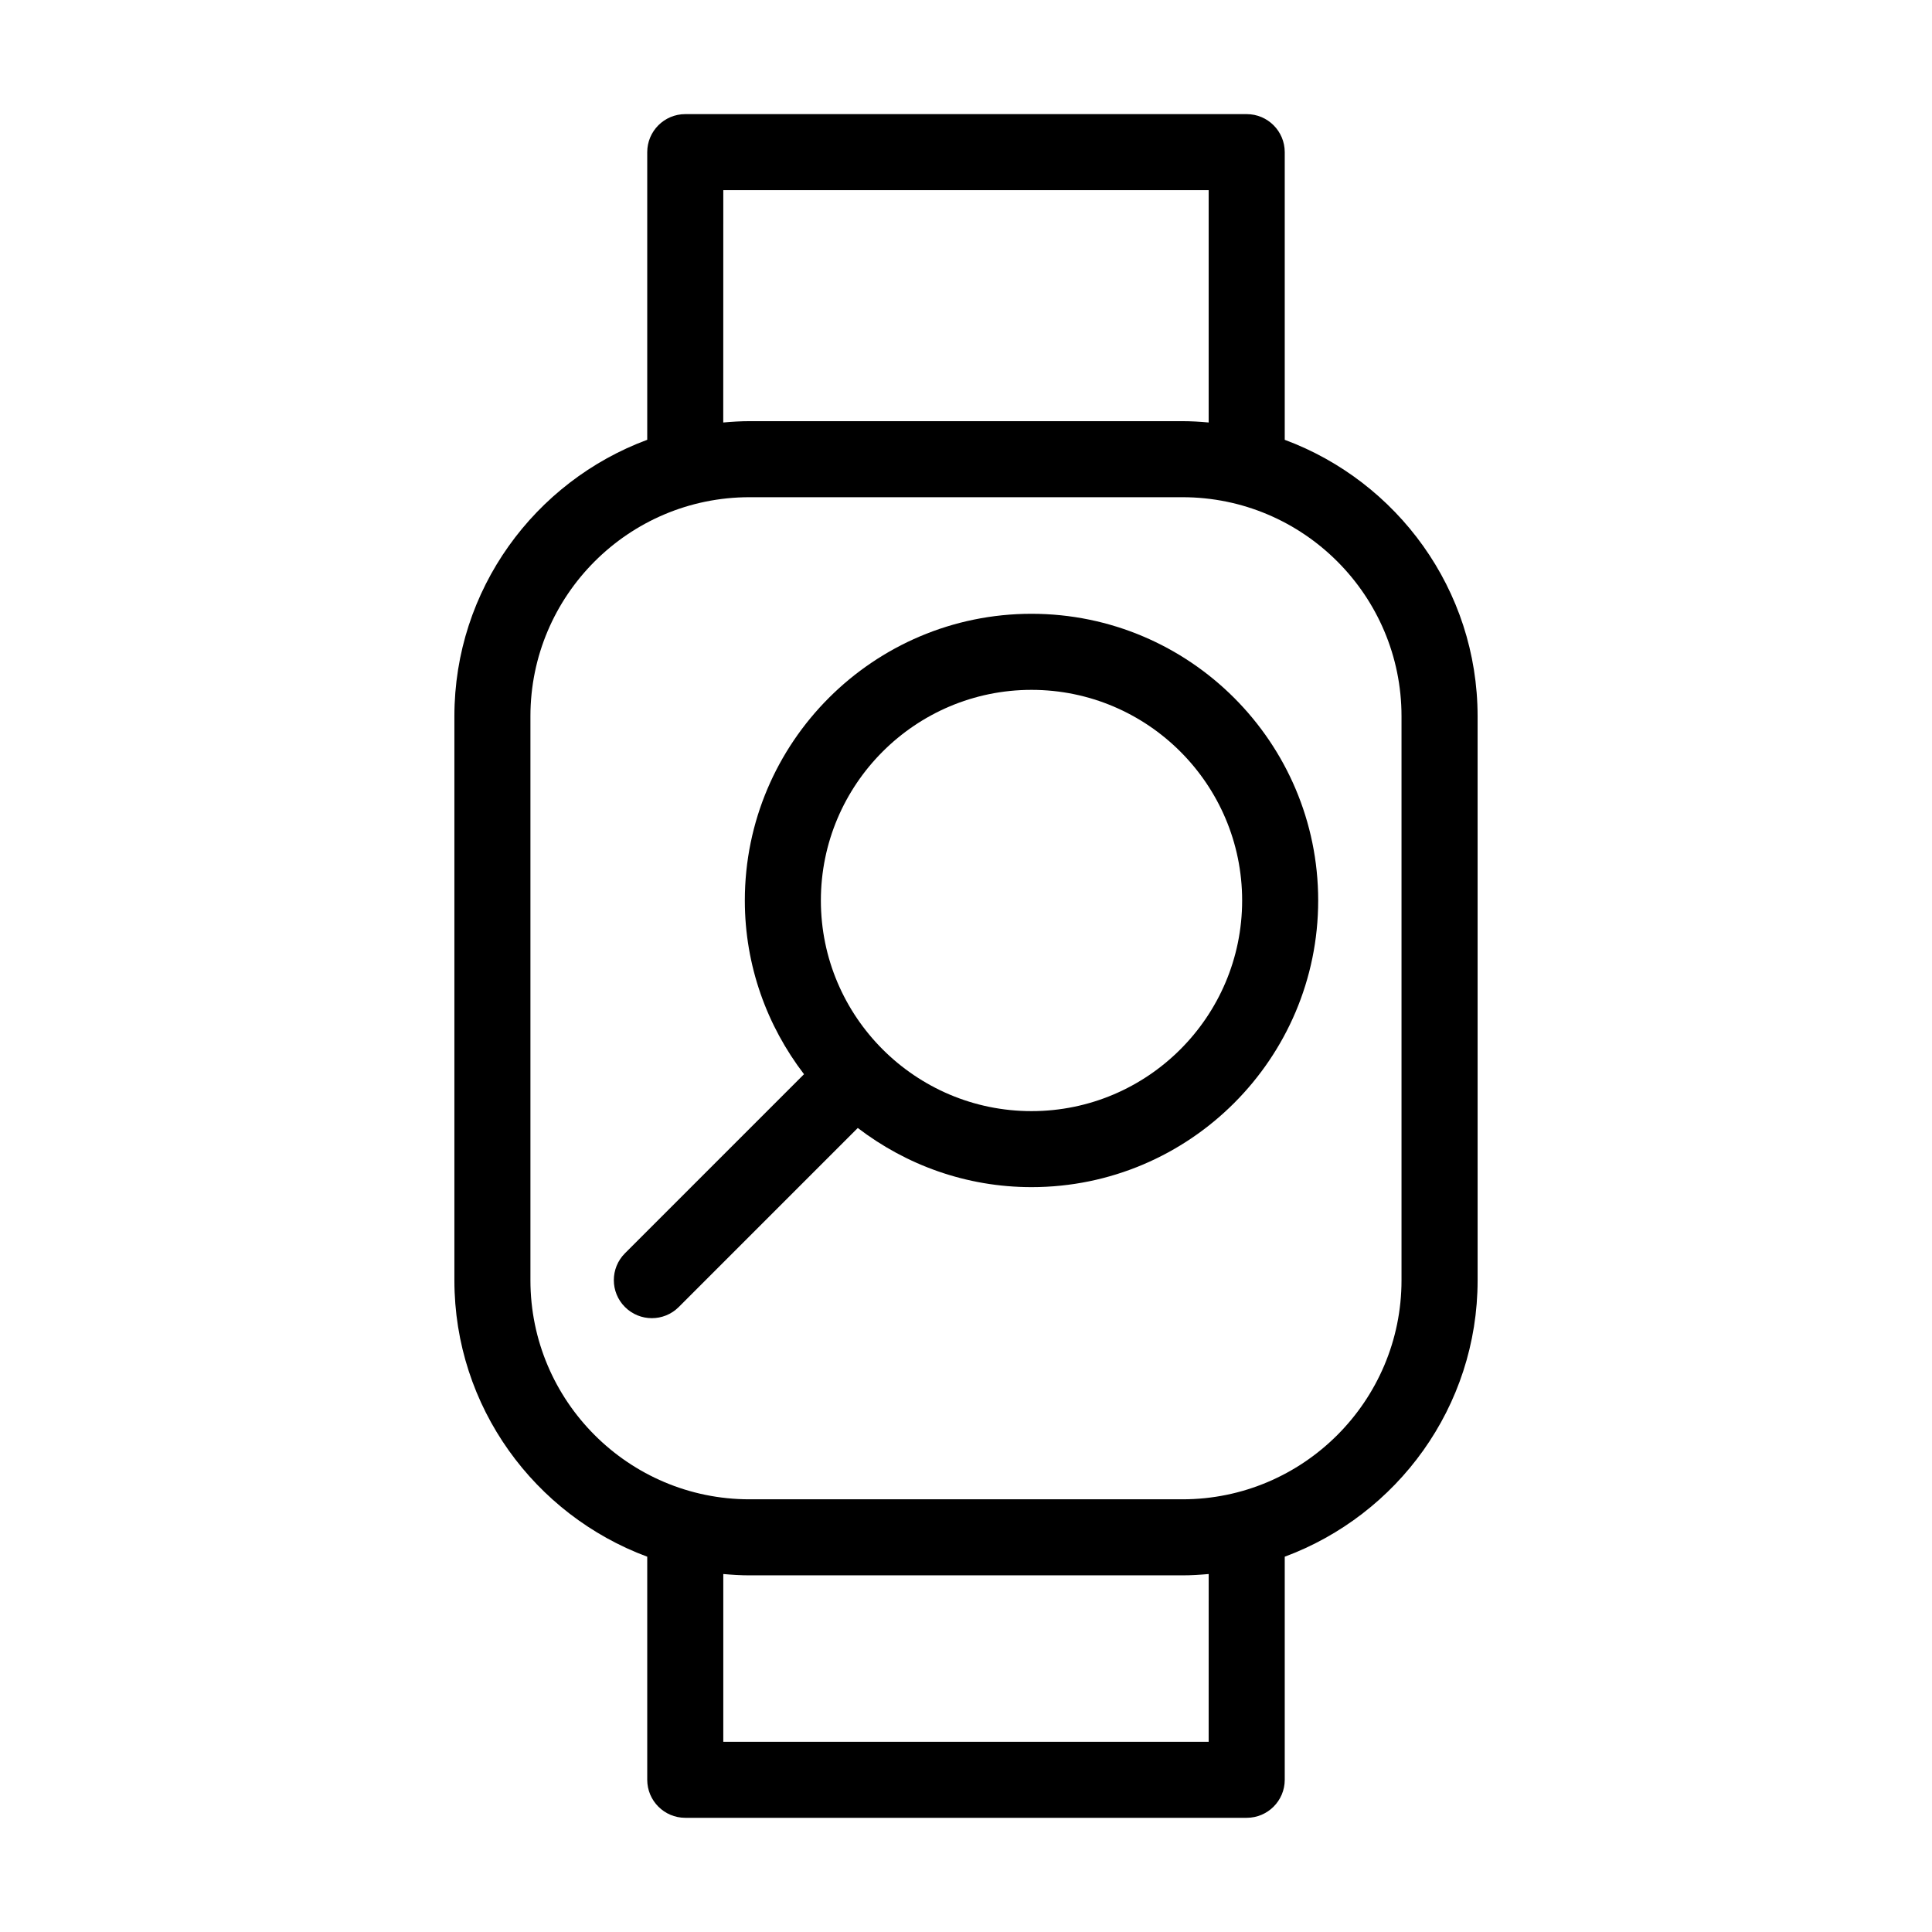
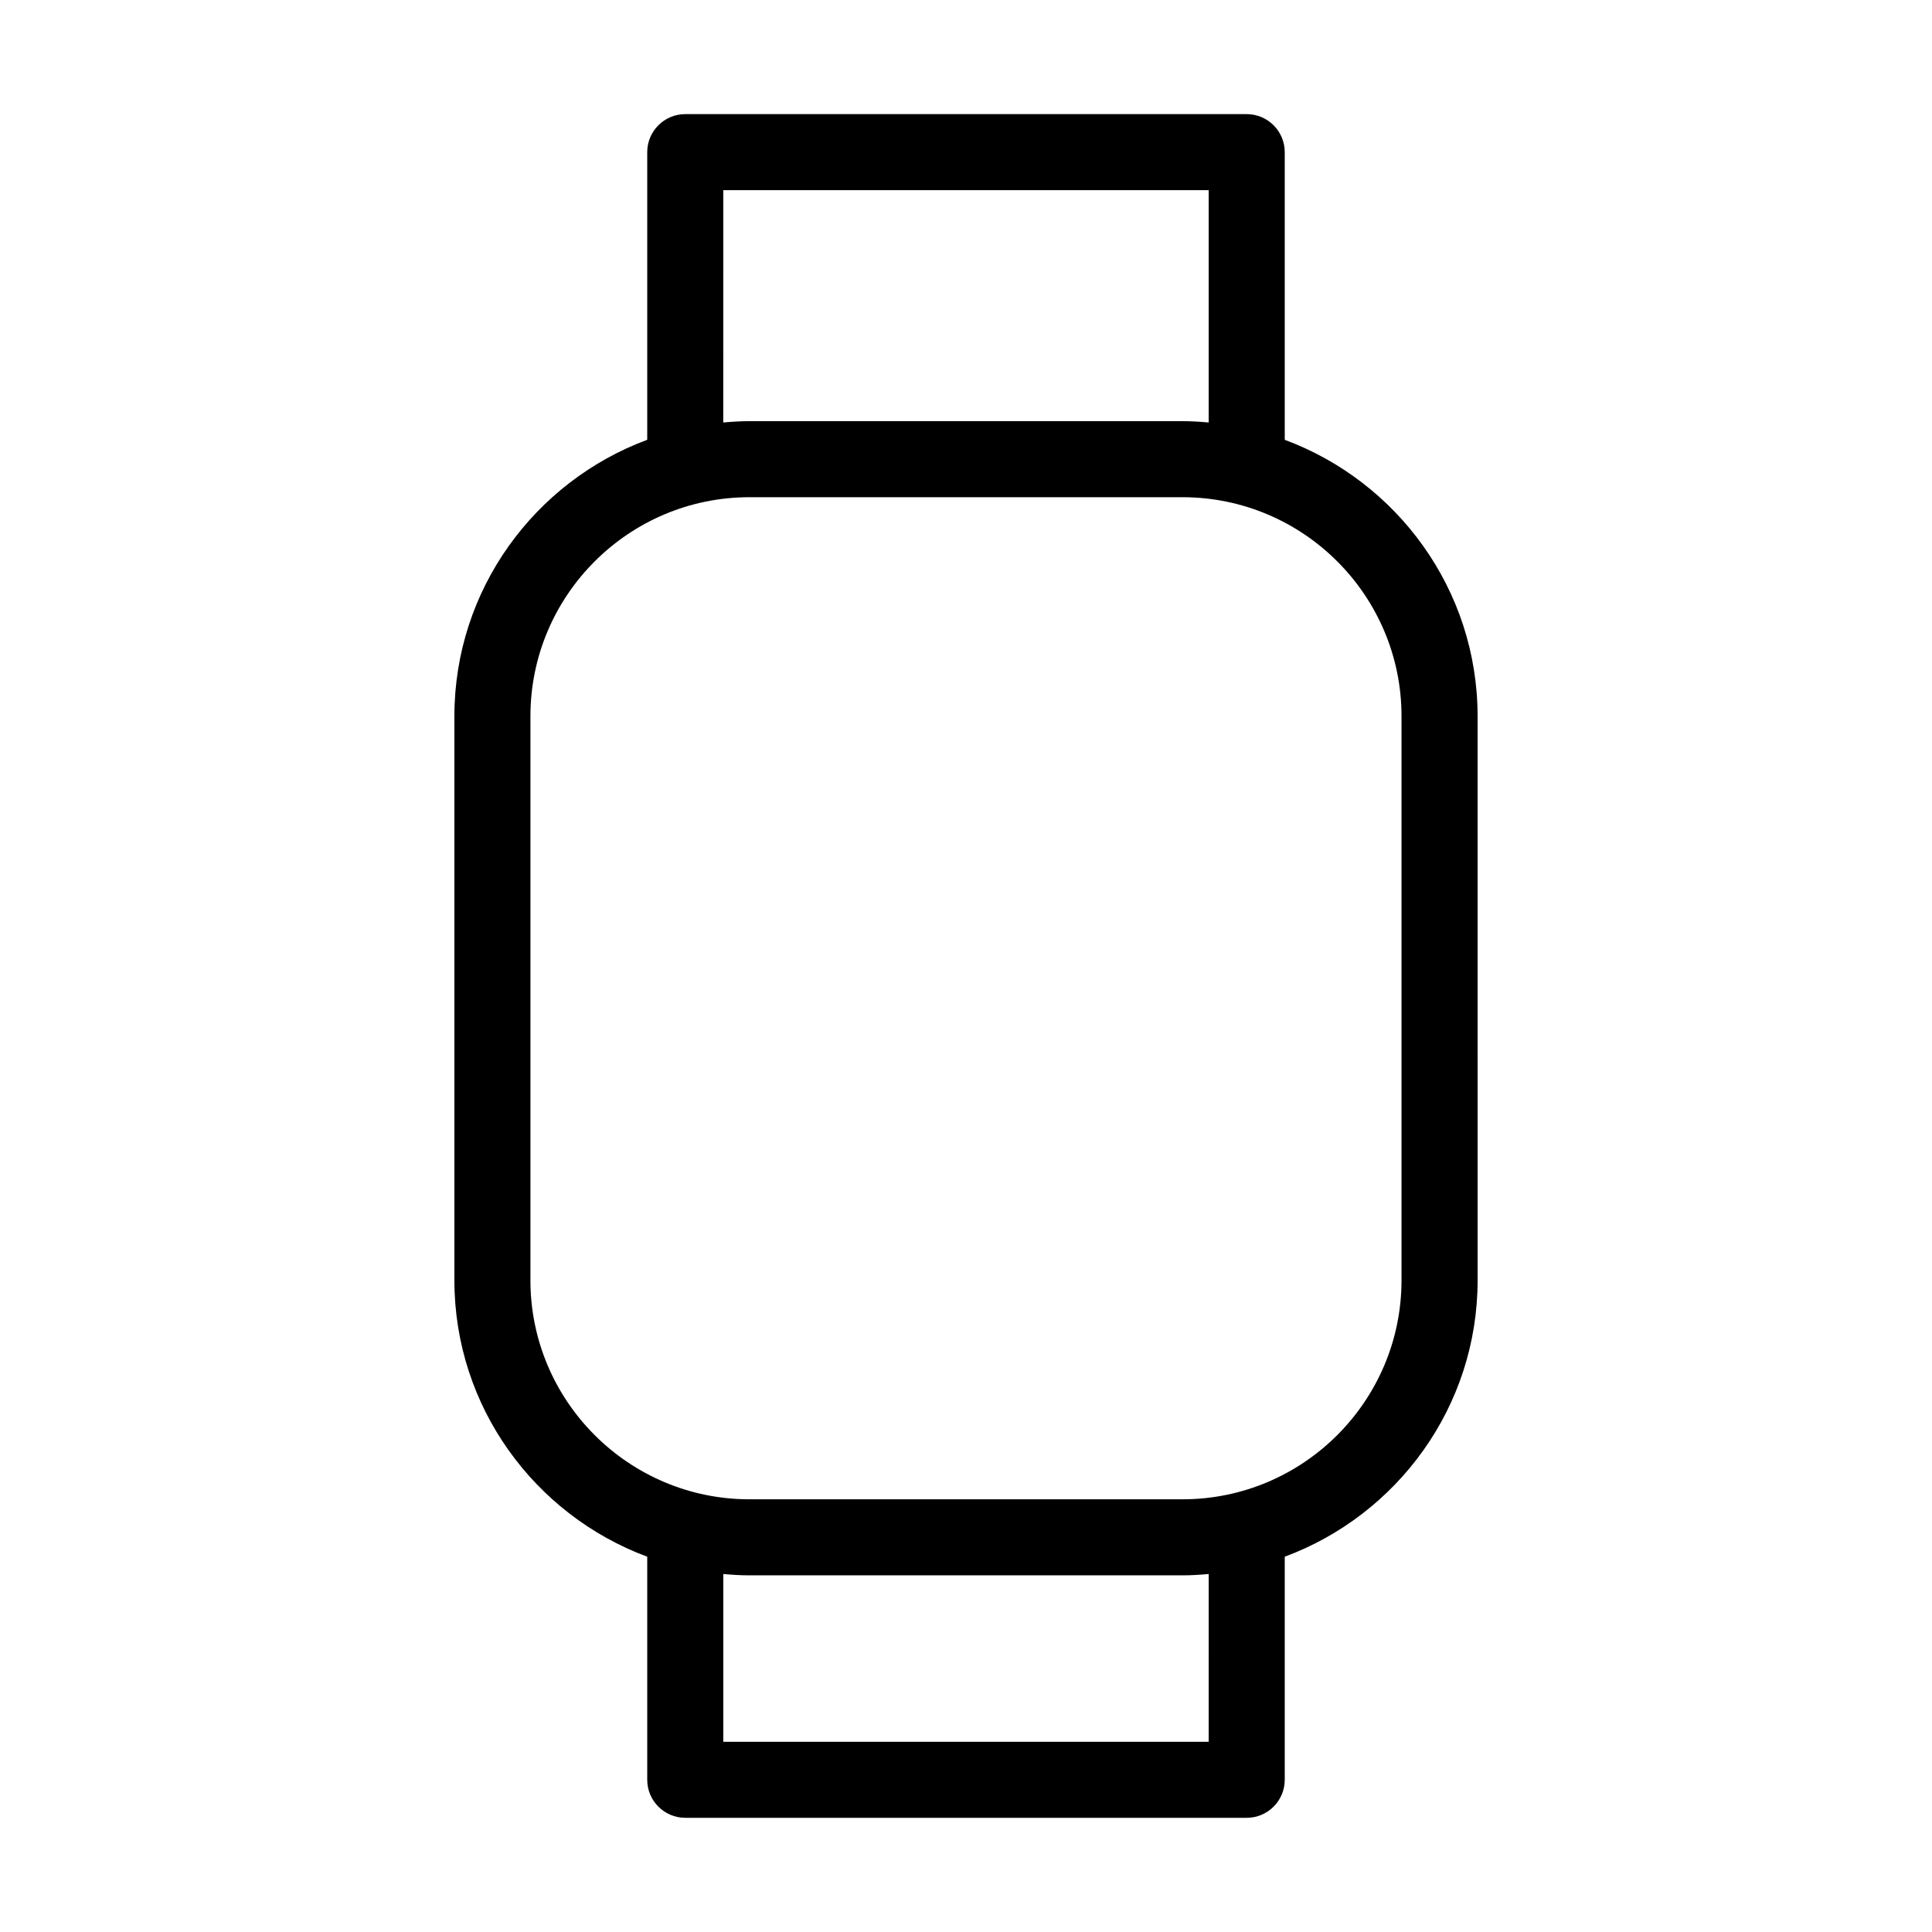
<svg xmlns="http://www.w3.org/2000/svg" fill="#000000" width="800px" height="800px" version="1.1" viewBox="144 144 512 512">
  <g>
    <path d="m484.47 260.55v-76.227c0-5.562-4.516-10.078-10.078-10.078h-148.79c-5.562 0-10.078 4.516-10.078 10.078v76.227c-29.785 11.055-51.105 39.676-51.105 73.258v149.48c0.004 33.582 21.328 62.199 51.105 73.254v59.117c0 5.562 4.516 10.078 10.078 10.078h148.79c5.562 0 10.078-4.516 10.078-10.078v-59.117c29.785-11.055 51.113-39.676 51.113-73.254l-0.004-149.48c-0.008-33.578-21.332-62.199-51.109-73.254zm-148.79-66.152h128.63v61.566c-2.293-0.203-4.594-0.352-6.938-0.352h-114.77c-2.344 0-4.644 0.152-6.934 0.352zm128.63 411.19h-128.63v-44.457c2.293 0.203 4.594 0.352 6.938 0.352h114.76c2.344 0 4.644-0.152 6.938-0.352zm51.105-122.3c0 32.004-26.043 58.039-58.043 58.043h-114.76c-32.004 0-58.039-26.035-58.043-58.043v-149.48c0-32.004 26.035-58.039 58.043-58.043h114.76c32.008 0 58.043 26.035 58.043 58.043z" />
-     <path d="m417.36 306.66c-41.891 0-75.973 34.082-75.973 75.973 0 17.316 5.891 33.25 15.684 46.043l-47.449 47.453c-3.934 3.934-3.934 10.316 0 14.246 1.969 1.969 4.543 2.953 7.125 2.953 2.578 0 5.16-0.984 7.129-2.953l47.445-47.453c12.793 9.789 28.723 15.68 46.039 15.68 41.891 0 75.973-34.082 75.973-75.973-0.004-41.891-34.078-75.969-75.973-75.969zm0 131.8c-30.777 0-55.82-25.043-55.82-55.82s25.043-55.82 55.82-55.82c30.777 0 55.82 25.043 55.82 55.82 0 30.773-25.039 55.82-55.82 55.82z" />
  </g>
</svg>